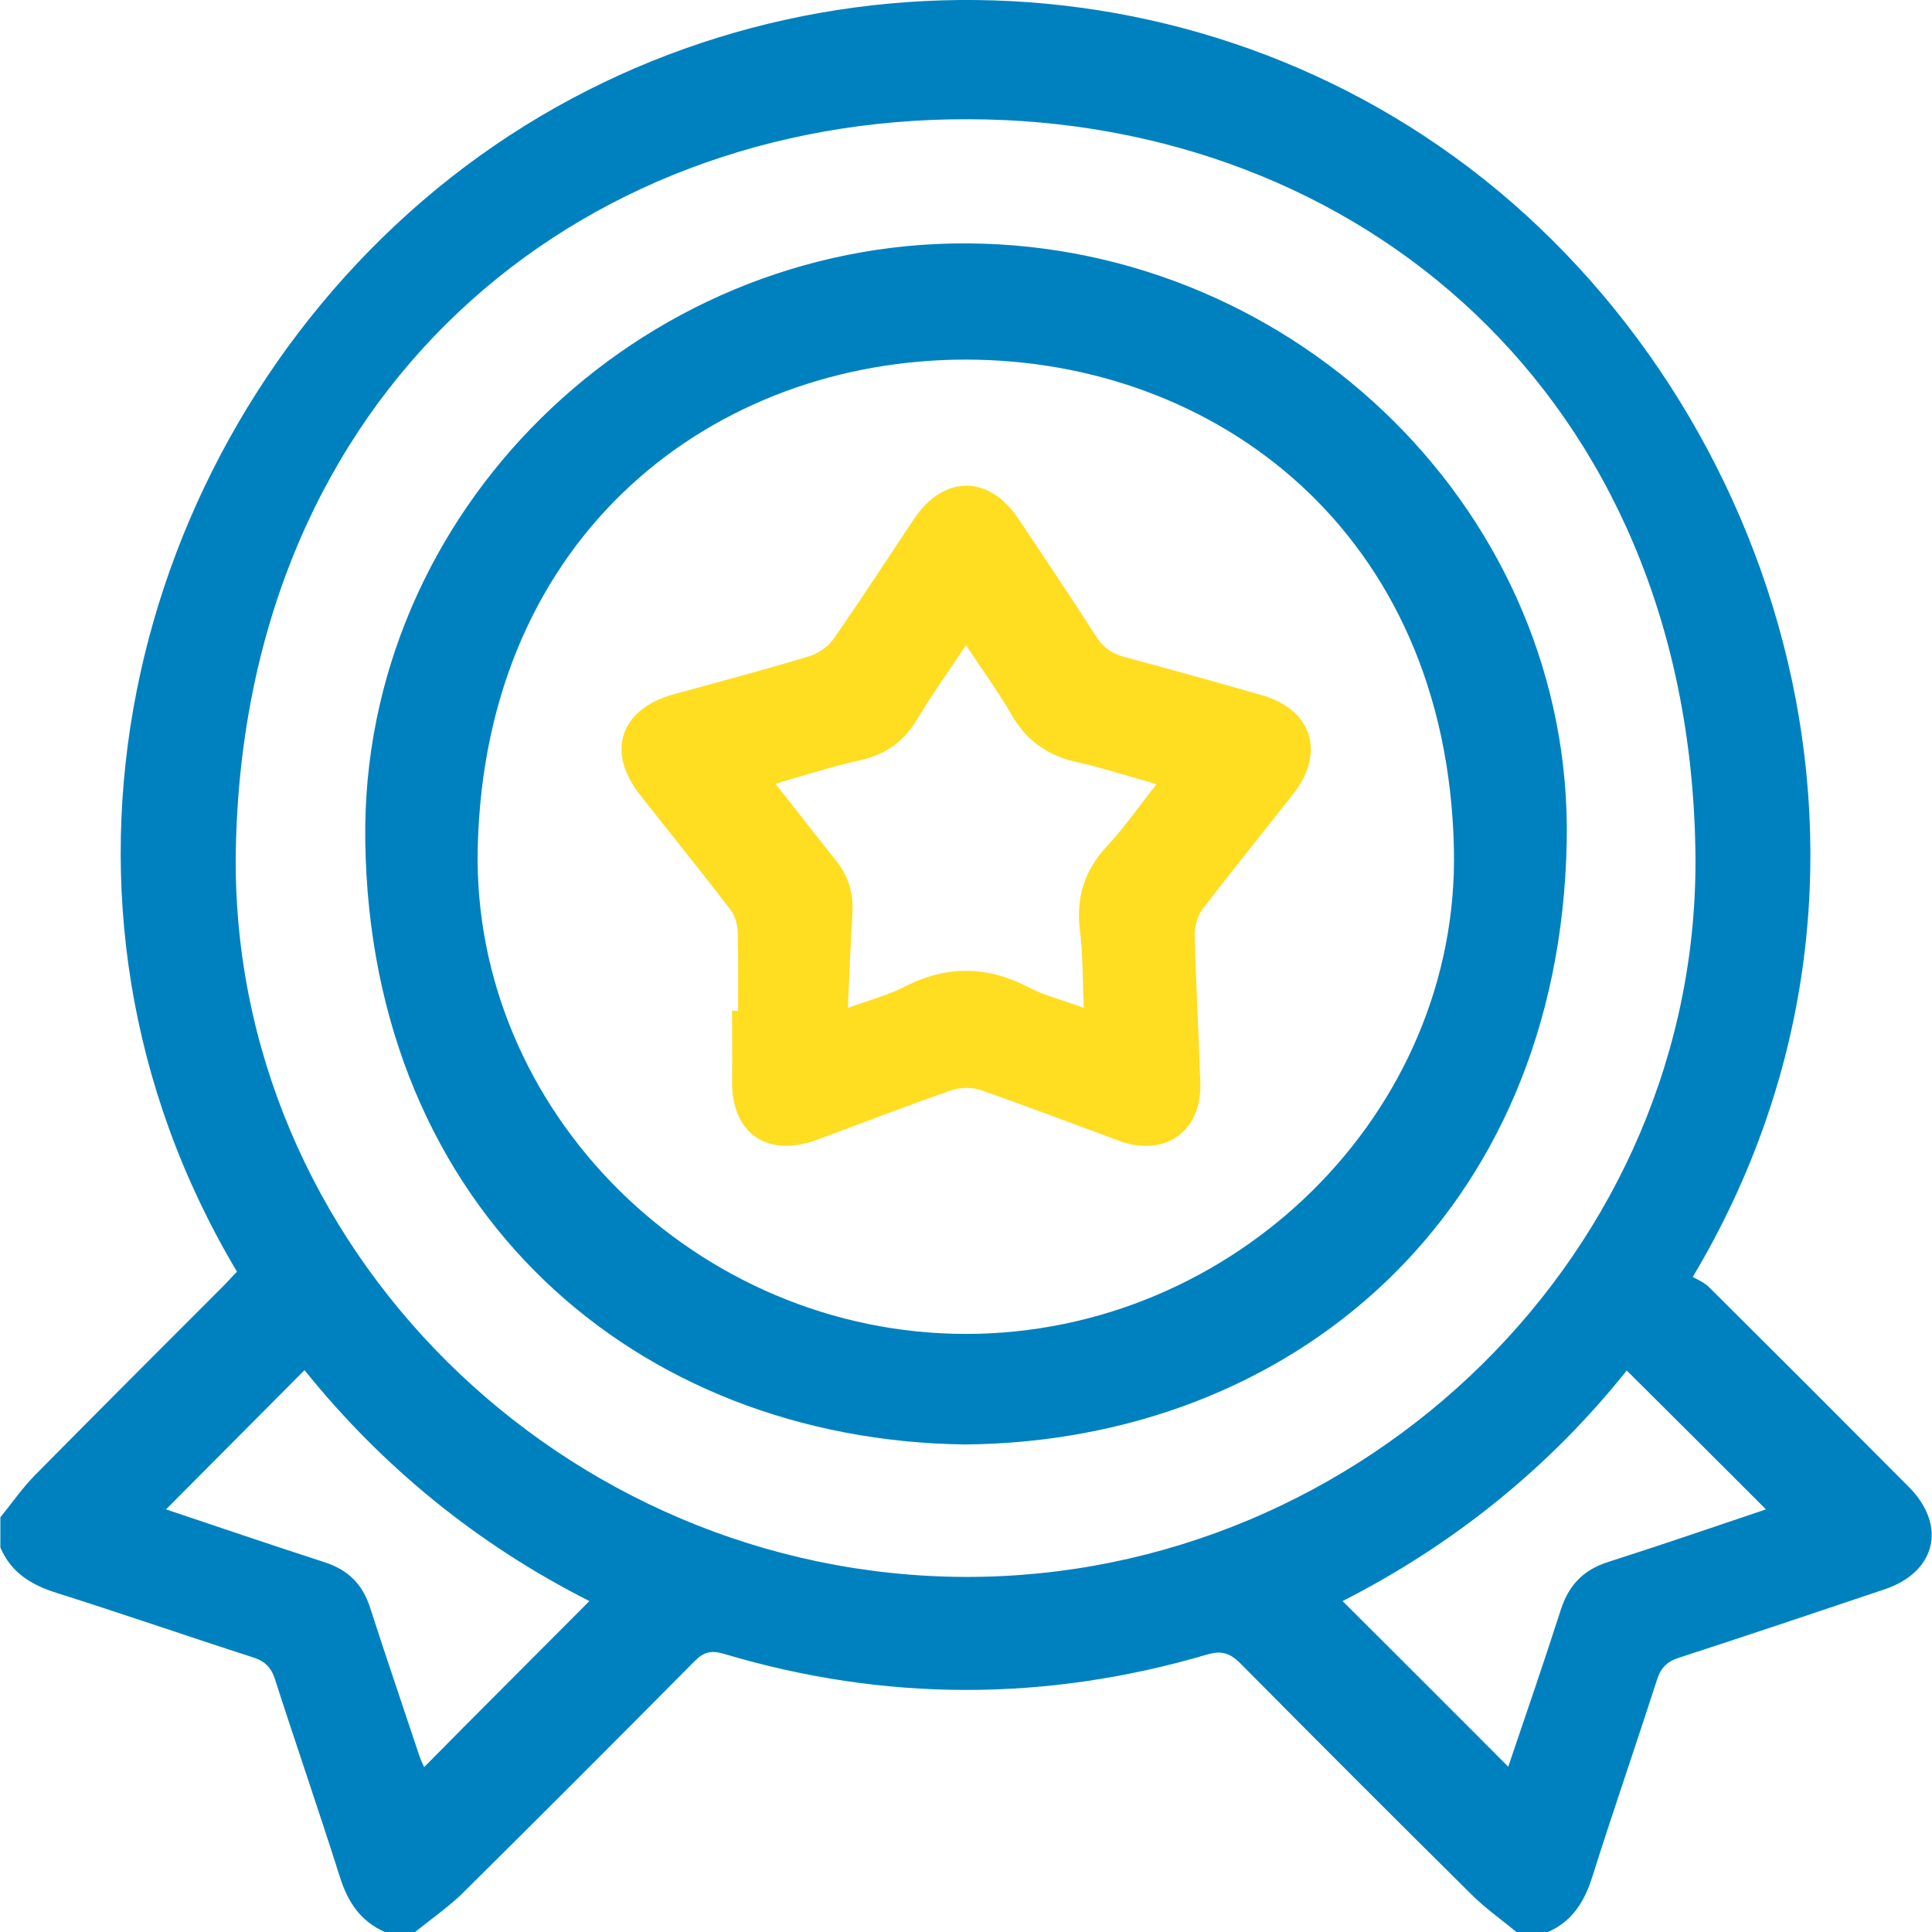
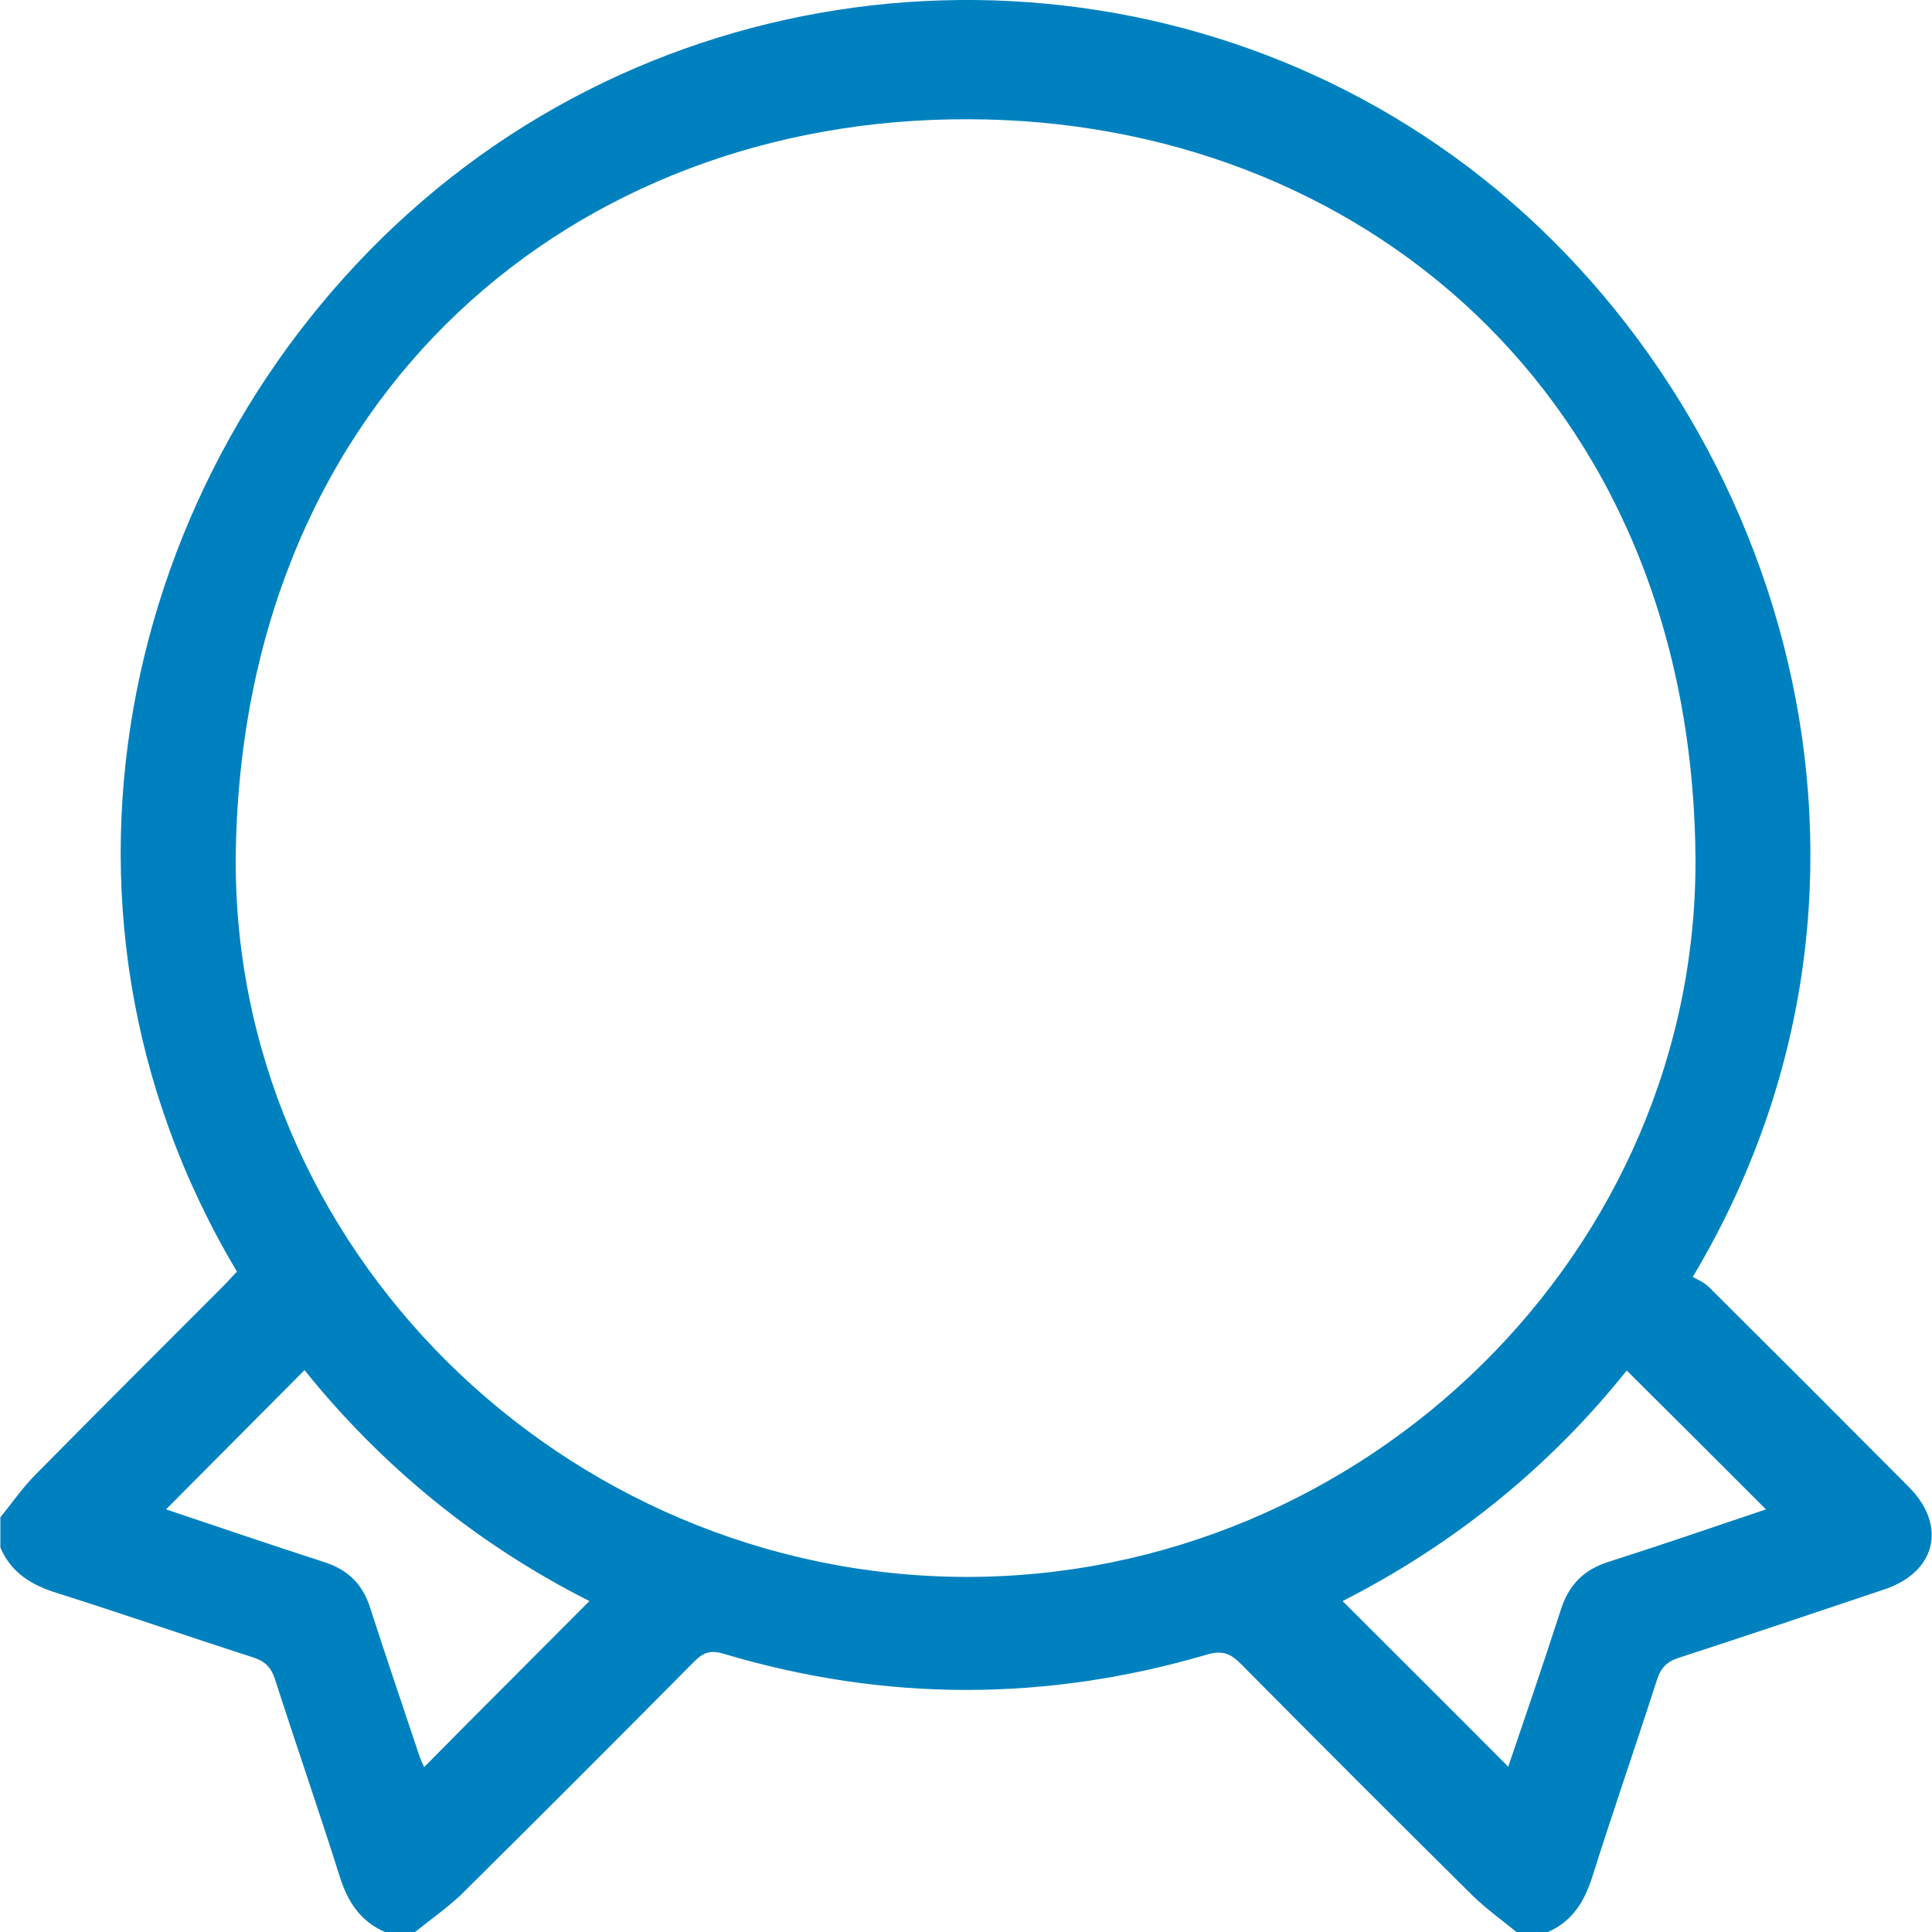
<svg xmlns="http://www.w3.org/2000/svg" version="1.1" id="Layer_1" x="0px" y="0px" viewBox="0 0 512 512" style="enable-background:new 0 0 512 512;" xml:space="preserve">
  <style type="text/css">
	.st0{fill:#0081BF;}
	.st1{fill:#FFDD21;}
</style>
  <g>
    <path class="st0" d="M110,512c-2.7,0-5.3,0-8,0c-6.6-2.9-9.9-8.1-12-14.8c-5.5-17.4-11.5-34.7-17.1-52.1c-1-3.2-2.7-4.9-5.9-5.9   c-17.4-5.6-34.7-11.6-52.1-17.1c-6.7-2.1-12-5.4-14.8-12c0-2.7,0-5.3,0-8c3.1-3.8,5.9-7.9,9.4-11.4C26,374,42.6,357.4,59.2,340.8   c1.3-1.3,2.4-2.6,3.6-3.8C4.1,238.6,34.1,120.2,112,53.2c78.8-67.7,195.3-71,277.4-8.7c82.7,62.8,122.5,187.9,59.2,293.9   c1.2,0.7,3,1.4,4.3,2.7c17.7,17.6,35.4,35.3,53,53c10.1,10.2,7.2,22.5-6.5,27.1c-18.1,6.1-36.3,12.2-54.4,18.1   c-3.2,1-4.9,2.7-5.9,5.9c-5.6,17.4-11.6,34.7-17.1,52.1c-2.1,6.7-5.4,12-12,14.8c-2.7,0-5.3,0-8,0c-3.9-3.2-8.1-6.2-11.7-9.7   c-20.6-20.4-41.1-40.9-61.5-61.5c-2.8-2.8-5-3.6-9-2.4c-42.6,12.5-85.3,12.5-127.9-0.2c-3.3-1-5.3-0.6-7.8,1.9   c-20.6,20.8-41.4,41.6-62.2,62.2C118.2,505.8,114,508.8,110,512z M255.7,417.9c105.9,0.3,195.2-86.5,193.6-192.3   c-1.8-121.3-89.6-193.8-192.6-194C152.6,31.2,64.8,104,62.5,225.1C60.6,330.5,149.4,417.5,255.7,417.9z M156.2,424.3   c-29.7-15-55-35.7-75.5-61.2C68.2,375.7,56.1,387.8,44,400c13.7,4.6,27.8,9.4,42,14c6.2,2,10.1,5.8,12.1,12.1   c4.2,13,8.6,25.9,12.9,38.8c0.4,1.3,1,2.5,1.4,3.4C127,453.5,141.5,439.1,156.2,424.3z M468,400c-12.4-12.4-24.5-24.5-36.9-36.8   c-20.5,25.7-46,46.2-75.3,61.1c14.7,14.7,29.3,29.2,43.9,43.9c4.6-13.6,9.4-27.5,13.9-41.5c2.1-6.6,6-10.7,12.7-12.8   C440.4,409.4,454.3,404.6,468,400z" />
-     <path class="st0" d="M255.8,382.8c-87.3-1.1-157.7-62-159-160C95.6,135.5,169.3,64,256.4,64.5c87.5,0.5,160.5,72,158.8,158.6   C413.3,322.2,342,382,255.8,382.8z M256,353.5c71.1,0,130.9-58.6,129.3-128.7c-1.9-84.1-63.4-129.5-129.4-129.5   c-66.3,0-127.4,45.8-129.3,129.5C125.1,294.9,184.9,353.5,256,353.5z" />
-     <path class="st1" d="M195.6,267.9c0-7,0.1-14-0.1-21c-0.1-2-0.7-4.3-1.9-5.8c-7.9-10.3-16.1-20.4-24.1-30.6   c-8.9-11.4-5.1-22.6,9-26.5c12-3.3,24.1-6.5,36-10.1c2.4-0.7,5-2.6,6.5-4.7c7.2-10.4,14.1-21,21.1-31.5c7.9-11.9,19.9-12,27.8-0.2   c6.9,10.4,13.9,20.7,20.6,31.2c2,3.1,4.4,4.6,7.8,5.5c12,3.2,24.1,6.6,36,10c13.4,3.8,17,15.2,8.5,26.1   c-8,10.2-16.2,20.3-24.1,30.6c-1.3,1.8-2.1,4.5-2.1,6.7c0.3,13.1,1.1,26.3,1.5,39.4c0.4,12.9-9.4,19.8-21.6,15.3   c-12.2-4.5-24.3-9.1-36.5-13.4c-2.4-0.8-5.6-0.8-8,0.1c-11.9,4.1-23.7,8.7-35.6,13.1c-13.3,4.8-22.6-1.9-22.4-15.8   c0.1-6.2,0-12.3,0-18.5C194.5,267.9,195,267.9,195.6,267.9z M205.5,207.7c5.5,6.9,10.5,13.5,15.7,19.9c3.5,4.2,5,8.8,4.7,14.3   c-0.5,8.1-0.8,16.2-1.2,25.2c5.5-2,10.5-3.3,15-5.6c11.1-5.7,21.8-5.6,32.8,0.1c4.4,2.3,9.4,3.5,14.7,5.5c-0.3-7.5-0.2-14-1-20.4   c-1.1-8.7,1.1-15.9,7.1-22.4c4.7-5,8.6-10.7,13.2-16.5c-7.6-2.1-14.2-4.3-21-5.8c-7.8-1.7-13.5-5.7-17.5-12.7   c-3.5-6.1-7.7-11.8-12-18.3c-4.7,7-9.1,13.2-13,19.7c-3.5,5.8-8.2,9.2-14.8,10.7C220.7,203.1,213.4,205.4,205.5,207.7z" />
  </g>
</svg>